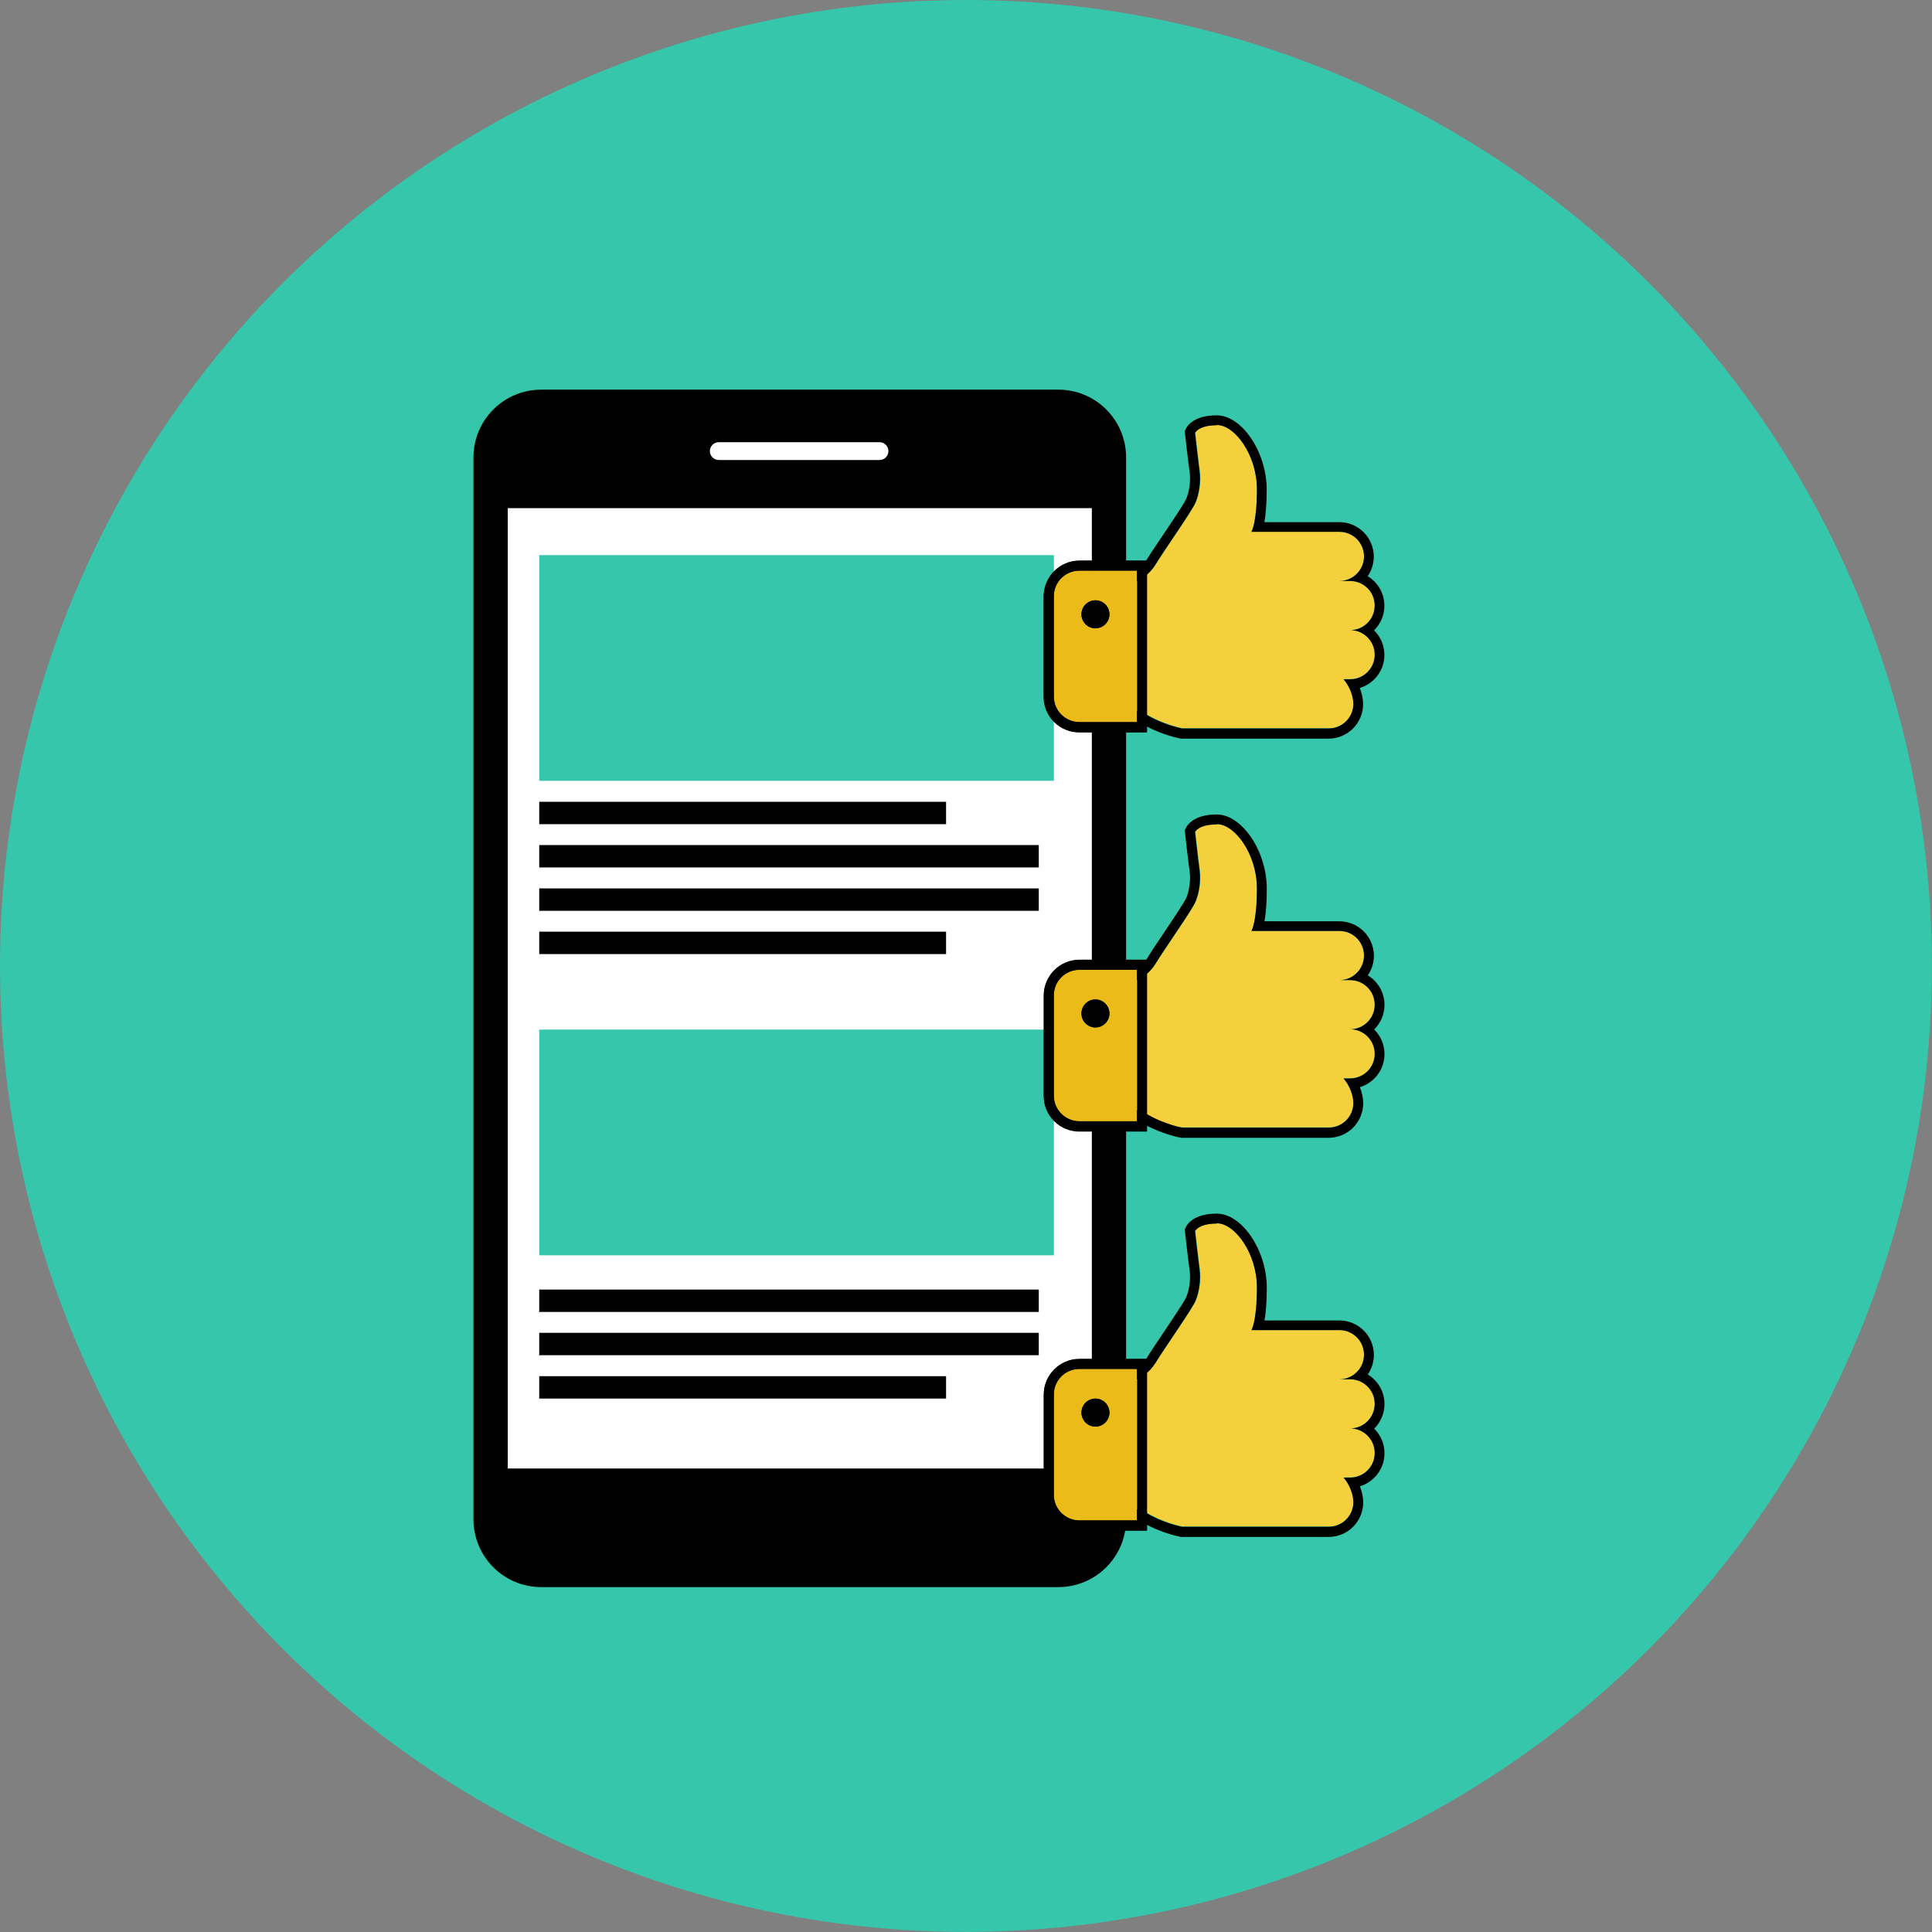
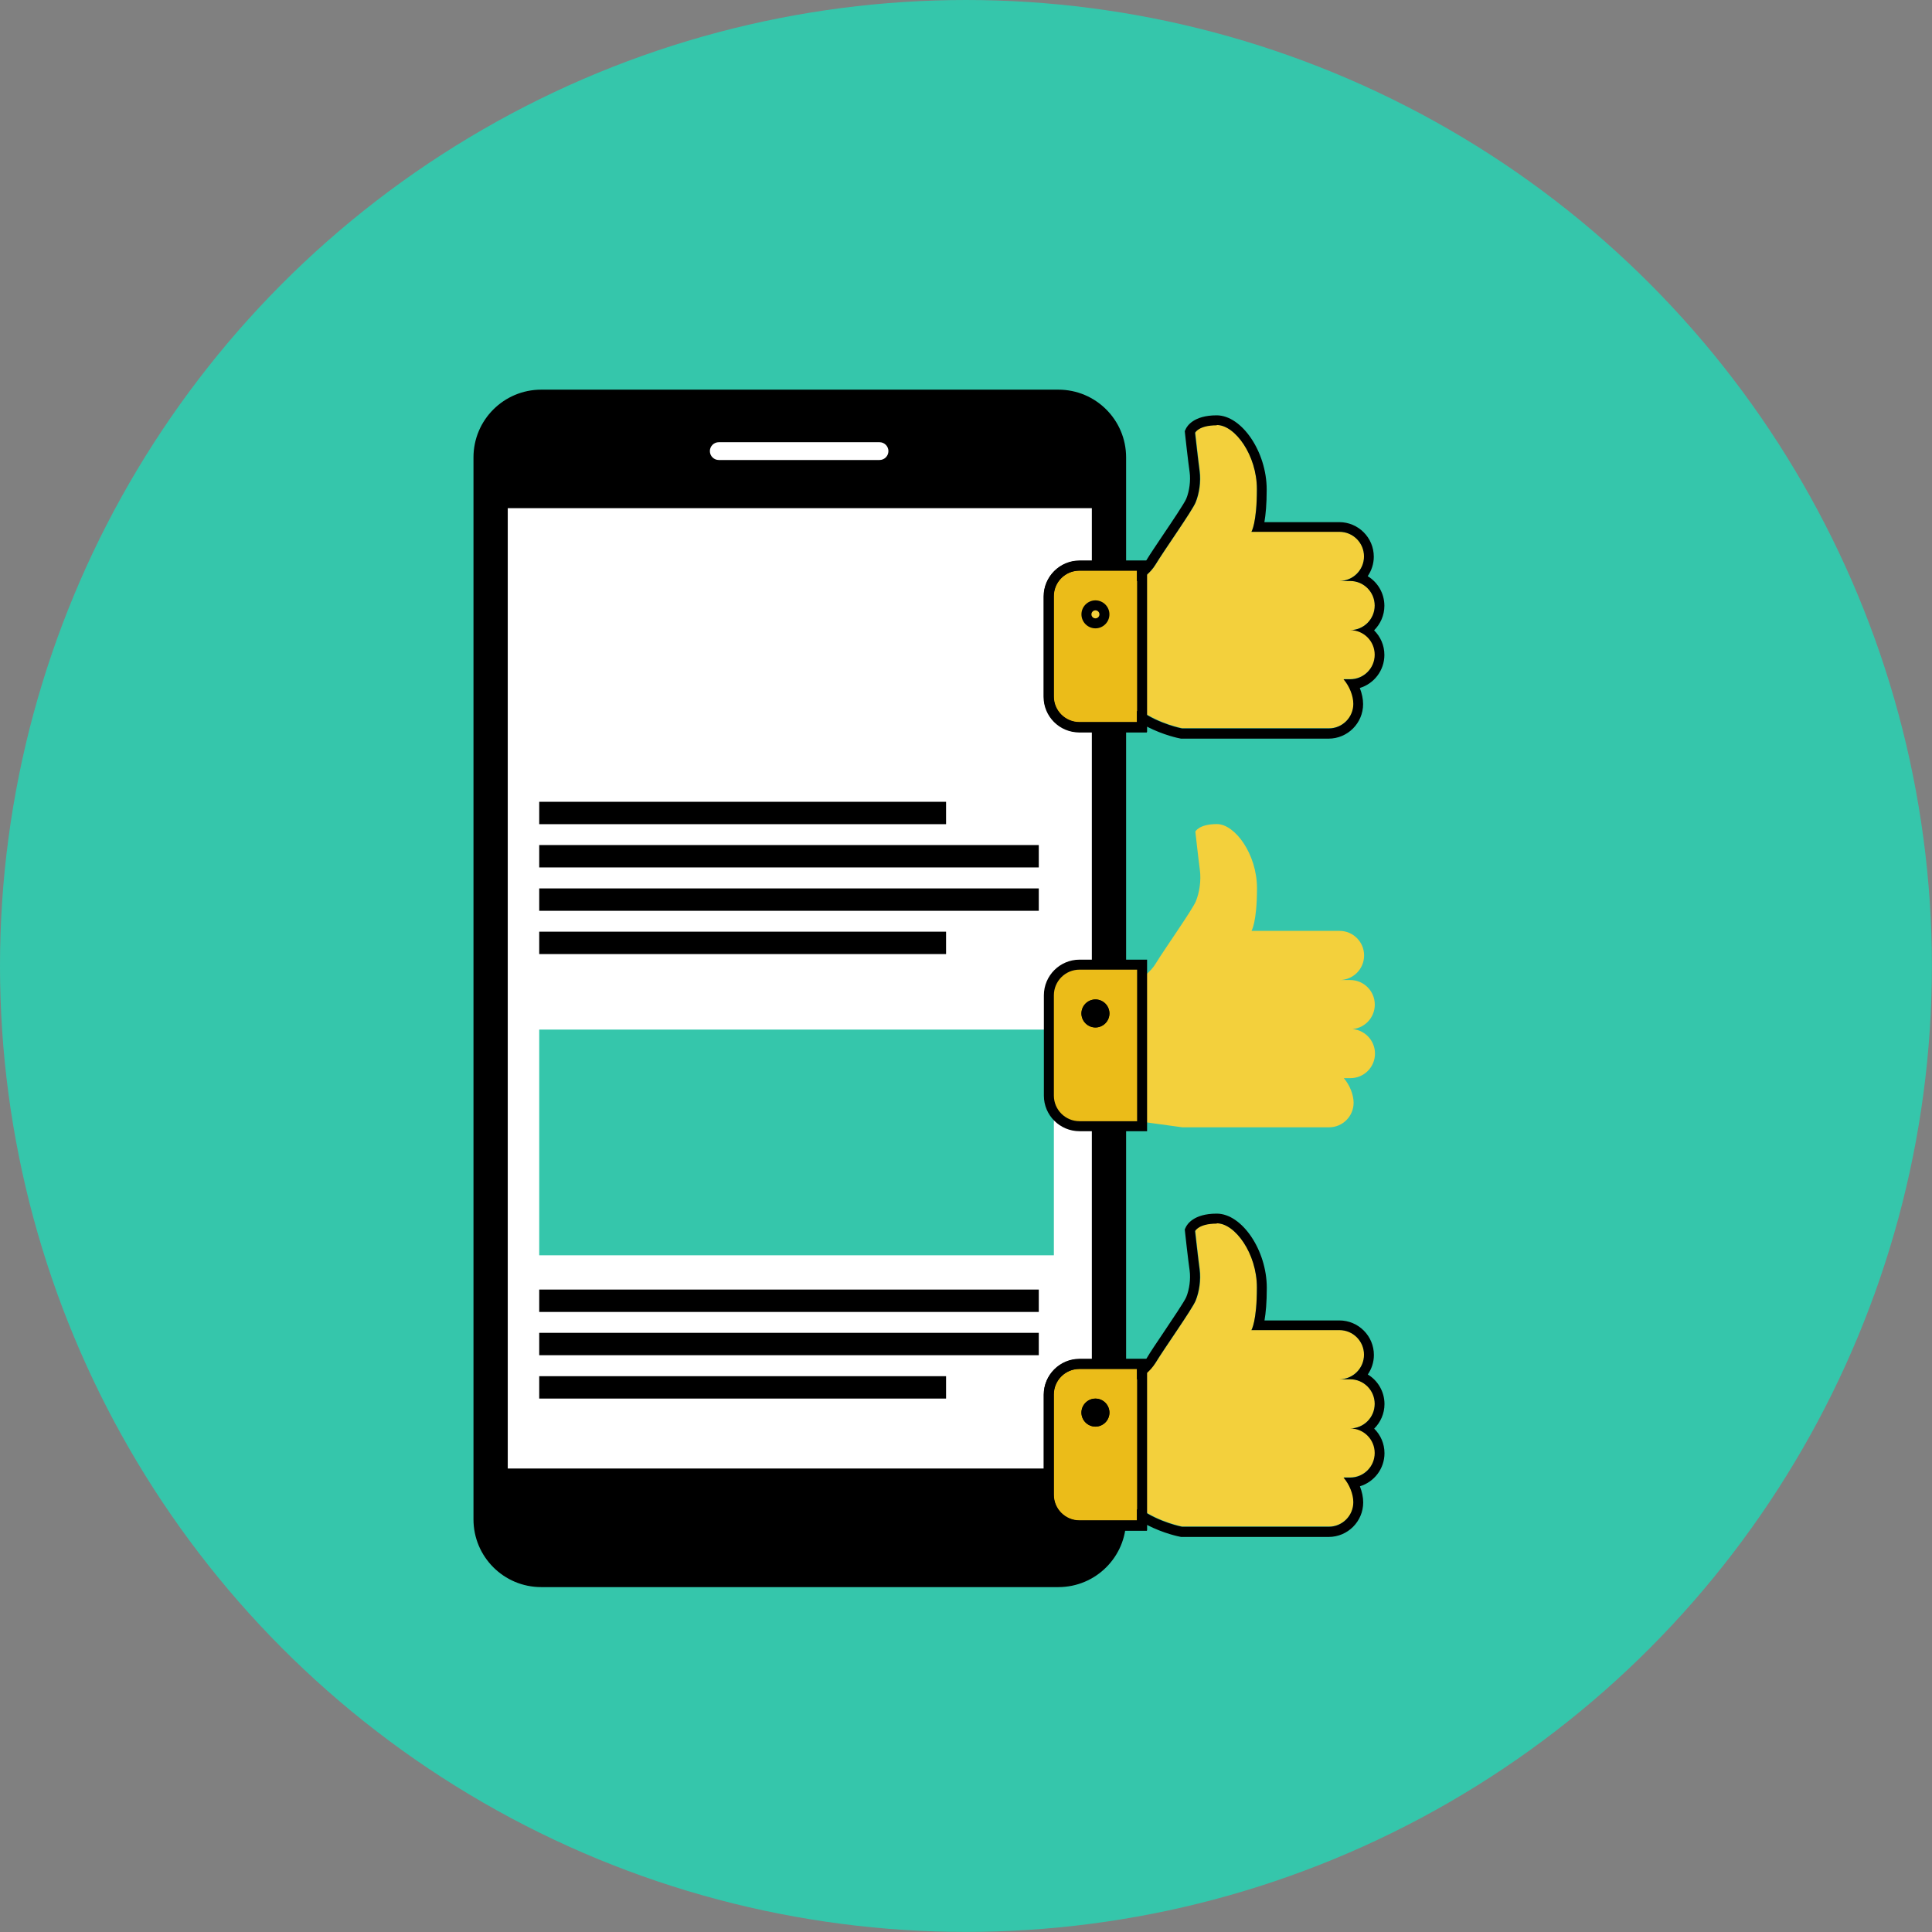
<svg xmlns="http://www.w3.org/2000/svg" id="Layer_4" viewBox="0 0 193.37 193.37">
  <rect x="0" y="0" width="193.37" height="193.37" fill="#808080" stroke="none" />
  <circle cx="96.68" cy="96.68" r="96.68" style="fill:#35c6ab;" />
  <g>
    <path d="M112.71,45.78c0-3.74-3.03-6.78-6.78-6.78H54.17c-3.74,0-6.78,3.03-6.78,6.78v106.29c0,3.74,3.03,6.78,6.78,6.78h51.76c3.74,0,6.78-3.03,6.78-6.78V45.78h0Z" style="fill-rule:evenodd;" />
    <polygon points="109.28 50.86 50.82 50.86 50.82 146.98 109.28 146.98 109.28 50.86 109.28 50.86" style="fill:#fff; fill-rule:evenodd;" />
    <path d="M88.92,45.15c0-.49-.4-.89-.89-.89h-16.09c-.49,0-.89,.4-.89,.89s.4,.89,.89,.89h16.09c.49,0,.89-.4,.89-.89h0Z" style="fill:#fff; fill-rule:evenodd;" />
  </g>
-   <rect x="53.97" y="55.56" width="51.51" height="22.59" style="fill:#35c6ab;" />
  <rect x="53.97" y="103.05" width="51.51" height="22.59" style="fill:#35c6ab;" />
  <rect x="53.97" y="80.25" width="40.72" height="2.24" />
  <rect x="53.97" y="93.25" width="40.72" height="2.24" />
  <rect x="53.97" y="84.58" width="50" height="2.24" />
  <rect x="53.97" y="88.92" width="50" height="2.24" />
  <rect x="53.97" y="137.74" width="40.72" height="2.24" />
  <rect x="53.97" y="129.07" width="50" height="2.24" />
  <rect x="53.97" y="133.4" width="50" height="2.24" />
  <g>
    <path d="M135.14,142.96c1.36,0,2.46-1.1,2.46-2.46s-1.1-2.46-2.46-2.46h-1.07c1.36,0,2.46-1.1,2.46-2.46s-1.1-2.46-2.46-2.46h-8.81s.55-.85,.55-4.27-2.21-6.42-4.01-6.42-2.16,.75-2.16,.75c0,0,.3,2.71,.45,3.82,.15,1.1-.05,2.31-.4,3.16-.35,.85-3.16,4.82-4.01,6.22-.55,.9-1.86,.61-1.86,.61h-5.76c-1.42,0-2.57,1.15-2.57,2.57v10.04c0,1.41,1.15,2.56,2.57,2.56h5.76v-1.12h.39c1.9,1.32,4.13,1.74,4.13,1.74h14.68c1.36,0,2.46-1.1,2.46-2.46,0-.8-.39-1.78-.98-2.46h.66c1.36,0,2.46-1.1,2.46-2.46s-1.1-2.46-2.46-2.46Z" style="fill:#f3d03c;" />
    <g>
-       <path d="M108.05,152.67c-1.69,0-3.07-1.38-3.07-3.06v-10.04c0-1.69,1.38-3.07,3.07-3.07h6.26v16.17h-6.26Zm1.6-12.19c-.5,0-.9,.4-.9,.9s.41,.9,.9,.9,.9-.41,.9-.9-.41-.9-.9-.9Z" style="fill:#ebbc19;" />
+       <path d="M108.05,152.67c-1.69,0-3.07-1.38-3.07-3.06v-10.04c0-1.69,1.38-3.07,3.07-3.07h6.26v16.17h-6.26Zm1.6-12.19c-.5,0-.9,.4-.9,.9Z" style="fill:#ebbc19;" />
      <path d="M113.81,137v15.17h-5.76c-1.42,0-2.57-1.15-2.57-2.56v-10.04c0-1.42,1.15-2.57,2.57-2.57h5.76m-4.17,5.79c.77,0,1.4-.63,1.4-1.4s-.63-1.4-1.4-1.4-1.4,.63-1.4,1.4,.63,1.4,1.4,1.4m5.17-6.79h-6.76c-1.97,0-3.57,1.6-3.57,3.57v10.04c0,1.97,1.6,3.56,3.57,3.56h6.76v-17.17h0Zm-5.17,5.79c-.22,0-.4-.18-.4-.4s.18-.4,.4-.4,.4,.18,.4,.4-.18,.4-.4,.4h0Z" />
    </g>
    <path d="M109.64,139.98c-.77,0-1.4,.63-1.4,1.4s.63,1.4,1.4,1.4,1.4-.63,1.4-1.4-.63-1.4-1.4-1.4Z" />
  </g>
  <g>
    <path d="M135.14,103.01c1.36,0,2.46-1.1,2.46-2.46s-1.1-2.46-2.46-2.46h-1.07c1.36,0,2.46-1.1,2.46-2.46s-1.1-2.46-2.46-2.46h-8.81s.55-.85,.55-4.27-2.21-6.42-4.01-6.42-2.16,.75-2.16,.75c0,0,.3,2.71,.45,3.82,.15,1.1-.05,2.31-.4,3.16-.35,.85-3.16,4.82-4.01,6.22-.55,.9-1.33,1.4-1.82,1.65l-.04-1.04h-5.76c-1.42,0-2.57,1.15-2.57,2.57v10.04c0,1.41,1.15,2.56,2.57,2.56h5.76l4.52,.62h14.68c1.36,0,2.46-1.1,2.46-2.46,0-.8-.39-1.78-.98-2.46h.66c1.36,0,2.46-1.1,2.46-2.46s-1.1-2.46-2.46-2.46Z" style="fill:#f3d03c;" />
    <g>
      <path d="M108.05,112.72c-1.69,0-3.07-1.37-3.07-3.06v-10.04c0-1.69,1.38-3.07,3.07-3.07h6.26v16.17h-6.26Zm1.6-12.19c-.5,0-.9,.4-.9,.9s.41,.9,.9,.9,.9-.41,.9-.9-.41-.9-.9-.9Z" style="fill:#ebbc19;" />
      <path d="M113.81,97.05v15.17h-5.76c-1.42,0-2.57-1.15-2.57-2.56v-10.04c0-1.42,1.15-2.57,2.57-2.57h5.76m-4.17,5.79c.77,0,1.4-.63,1.4-1.4s-.63-1.4-1.4-1.4-1.4,.63-1.4,1.4,.63,1.4,1.4,1.4m5.17-6.79h-6.76c-1.97,0-3.57,1.6-3.57,3.57v10.04c0,1.97,1.6,3.56,3.57,3.56h6.76v-17.17h0Zm-5.17,5.79c-.22,0-.4-.18-.4-.4s.18-.4,.4-.4,.4,.18,.4,.4-.18,.4-.4,.4h0Z" />
    </g>
    <path d="M109.64,100.03c-.77,0-1.4,.63-1.4,1.4s.63,1.4,1.4,1.4,1.4-.63,1.4-1.4-.63-1.4-1.4-1.4Z" />
  </g>
  <g>
    <path d="M135.14,63.06c1.36,0,2.46-1.1,2.46-2.46s-1.1-2.46-2.46-2.46h-1.07c1.36,0,2.46-1.1,2.46-2.46s-1.1-2.46-2.46-2.46h-8.81s.55-.85,.55-4.27-2.21-6.42-4.01-6.42-2.16,.75-2.16,.75c0,0,.3,2.71,.45,3.82,.15,1.1-.05,2.31-.4,3.16-.35,.85-3.16,4.82-4.01,6.22-.55,.9-1.33,1.4-1.82,1.65h-.04v-1.04h-5.76c-1.42,0-2.57,1.15-2.57,2.57v10.04c0,1.41,1.15,2.56,2.57,2.56h5.76v-1.12h.39c1.9,1.32,4.13,1.74,4.13,1.74h14.68c1.36,0,2.46-1.1,2.46-2.46,0-.8-.39-1.78-.98-2.46h.66c1.36,0,2.46-1.1,2.46-2.46s-1.1-2.46-2.46-2.46Z" style="fill:#f3d03c;" />
    <g>
      <path d="M108.05,72.77c-1.69,0-3.07-1.37-3.07-3.06v-10.04c0-1.69,1.38-3.07,3.07-3.07h6.26v16.17h-6.26Zm1.6-12.19c-.5,0-.9,.4-.9,.9s.41,.9,.9,.9,.9-.41,.9-.9-.41-.9-.9-.9Z" style="fill:#ebbc19;" />
      <path d="M113.81,57.1v15.17h-5.76c-1.42,0-2.57-1.15-2.57-2.56v-10.04c0-1.42,1.15-2.57,2.57-2.57h5.76m-4.17,5.79c.77,0,1.4-.63,1.4-1.4s-.63-1.4-1.4-1.4-1.4,.63-1.4,1.4,.63,1.4,1.4,1.4m5.17-6.79h-6.76c-1.97,0-3.57,1.6-3.57,3.57v10.04c0,1.97,1.6,3.56,3.57,3.56h6.76v-17.17h0Zm-5.17,5.79c-.22,0-.4-.18-.4-.4s.18-.4,.4-.4,.4,.18,.4,.4-.18,.4-.4,.4h0Z" />
    </g>
-     <path d="M109.64,60.08c-.77,0-1.4,.63-1.4,1.4s.63,1.4,1.4,1.4,1.4-.63,1.4-1.4-.63-1.4-1.4-1.4Z" />
  </g>
  <g>
    <path d="M121.79,122.44c1.81,0,4.01,3.01,4.01,6.42s-.55,4.27-.55,4.27h8.81c1.36,0,2.46,1.1,2.46,2.46s-1.1,2.46-2.46,2.46h1.07c1.36,0,2.46,1.1,2.46,2.46s-1.1,2.46-2.46,2.46c1.36,0,2.46,1.1,2.46,2.46s-1.1,2.46-2.46,2.46h-.66c.59,.68,.98,1.66,.98,2.46,0,1.36-1.1,2.46-2.46,2.46h-14.68s-2.23-.42-4.13-1.74h-.39v1.12h-5.76c-1.42,0-2.57-1.15-2.57-2.56v-10.04c0-1.42,1.15-2.57,2.57-2.57h5.76v1.04h.04c.5-.25,1.27-.75,1.82-1.65,.85-1.41,3.66-5.37,4.01-6.22,.35-.85,.55-2.06,.4-3.16-.15-1.1-.45-3.81-.45-3.81,0,0,.35-.75,2.16-.75m0-1c-2.33,0-2.96,1.11-3.07,1.33l-.12,.25,.03,.28c.01,.11,.3,2.74,.46,3.84,.11,.83-.02,1.87-.34,2.65-.17,.42-1.44,2.3-2.27,3.54-.68,1.01-1.33,1.97-1.67,2.55-.03,.04-.05,.09-.08,.13h-6.68c-1.97,0-3.57,1.6-3.57,3.57v10.04c0,1.97,1.6,3.56,3.57,3.56h6.76v-.59c1.68,.87,3.25,1.18,3.33,1.19l.09,.02h14.77c1.91,0,3.46-1.55,3.46-3.46,0-.51-.12-1.07-.33-1.61,1.42-.43,2.46-1.75,2.46-3.31,0-.96-.39-1.83-1.03-2.46,.63-.63,1.03-1.5,1.03-2.46,0-1.25-.67-2.36-1.67-2.96,.38-.56,.61-1.23,.61-1.95,0-1.91-1.55-3.46-3.46-3.46h-7.49c.13-.74,.23-1.78,.23-3.27,0-3.75-2.48-7.42-5.01-7.42h0Z" />
-     <path d="M121.79,82.49c1.81,0,4.01,3.01,4.01,6.42s-.55,4.27-.55,4.27h8.81c1.36,0,2.46,1.1,2.46,2.46s-1.1,2.46-2.46,2.46h1.07c1.36,0,2.46,1.1,2.46,2.46s-1.1,2.46-2.46,2.46c1.36,0,2.46,1.1,2.46,2.46s-1.1,2.46-2.46,2.46h-.66c.59,.68,.98,1.66,.98,2.46,0,1.36-1.1,2.46-2.46,2.46h-14.68s-2.23-.42-4.13-1.74h-.39v1.12h-5.76c-1.42,0-2.57-1.15-2.57-2.56v-10.04c0-1.42,1.15-2.57,2.57-2.57h5.76v1.04h.04c.5-.25,1.27-.75,1.82-1.65,.85-1.41,3.66-5.37,4.01-6.22,.35-.85,.55-2.06,.4-3.16-.15-1.1-.45-3.81-.45-3.81,0,0,.35-.75,2.16-.75m0-1c-2.33,0-2.96,1.11-3.07,1.33l-.12,.25,.03,.28c.01,.11,.3,2.74,.46,3.84,.11,.83-.02,1.87-.34,2.65-.17,.42-1.44,2.3-2.27,3.54-.68,1.01-1.33,1.97-1.67,2.55-.03,.04-.05,.09-.08,.13h-6.68c-1.97,0-3.57,1.6-3.57,3.57v10.04c0,1.97,1.6,3.56,3.57,3.56h6.76v-.59c1.68,.87,3.25,1.18,3.33,1.19l.09,.02h14.77c1.91,0,3.46-1.55,3.46-3.46,0-.51-.12-1.07-.33-1.61,1.42-.43,2.46-1.75,2.46-3.31,0-.96-.39-1.83-1.03-2.46,.63-.63,1.03-1.5,1.03-2.46,0-1.25-.67-2.36-1.67-2.96,.38-.56,.61-1.23,.61-1.95,0-1.91-1.55-3.46-3.46-3.46h-7.49c.13-.74,.23-1.78,.23-3.27,0-3.75-2.48-7.42-5.01-7.42h0Z" />
    <path d="M121.79,42.54c1.81,0,4.01,3.01,4.01,6.42s-.55,4.27-.55,4.27h8.81c1.36,0,2.46,1.1,2.46,2.46s-1.1,2.46-2.46,2.46h1.07c1.36,0,2.46,1.1,2.46,2.46s-1.1,2.46-2.46,2.46c1.36,0,2.46,1.1,2.46,2.46s-1.1,2.46-2.46,2.46h-.66c.59,.68,.98,1.66,.98,2.46,0,1.36-1.1,2.46-2.46,2.46h-14.68s-2.23-.42-4.13-1.74h-.39v1.12h-5.76c-1.42,0-2.57-1.15-2.57-2.56v-10.04c0-1.42,1.15-2.57,2.57-2.57h5.76v1.04h.04c.5-.25,1.27-.75,1.82-1.65,.85-1.41,3.66-5.37,4.01-6.22,.35-.85,.55-2.06,.4-3.16-.15-1.1-.45-3.81-.45-3.81,0,0,.35-.75,2.16-.75m0-1c-2.33,0-2.96,1.11-3.07,1.33l-.12,.25,.03,.28c.01,.11,.3,2.74,.46,3.84,.11,.83-.02,1.87-.34,2.65-.17,.42-1.43,2.3-2.27,3.54-.68,1.02-1.33,1.97-1.68,2.55-.03,.04-.05,.09-.08,.13h-6.68c-1.97,0-3.57,1.6-3.57,3.57v10.04c0,1.97,1.6,3.56,3.57,3.56h6.76v-.59c1.68,.87,3.25,1.18,3.33,1.19l.09,.02h14.77c1.91,0,3.46-1.55,3.46-3.46,0-.51-.12-1.07-.33-1.61,1.42-.43,2.46-1.75,2.46-3.31,0-.96-.39-1.83-1.03-2.46,.63-.63,1.03-1.5,1.03-2.46,0-1.25-.67-2.36-1.67-2.96,.38-.56,.61-1.23,.61-1.95,0-1.91-1.55-3.46-3.46-3.46h-7.49c.13-.74,.23-1.78,.23-3.27,0-3.75-2.48-7.42-5.01-7.42h0Z" />
  </g>
</svg>